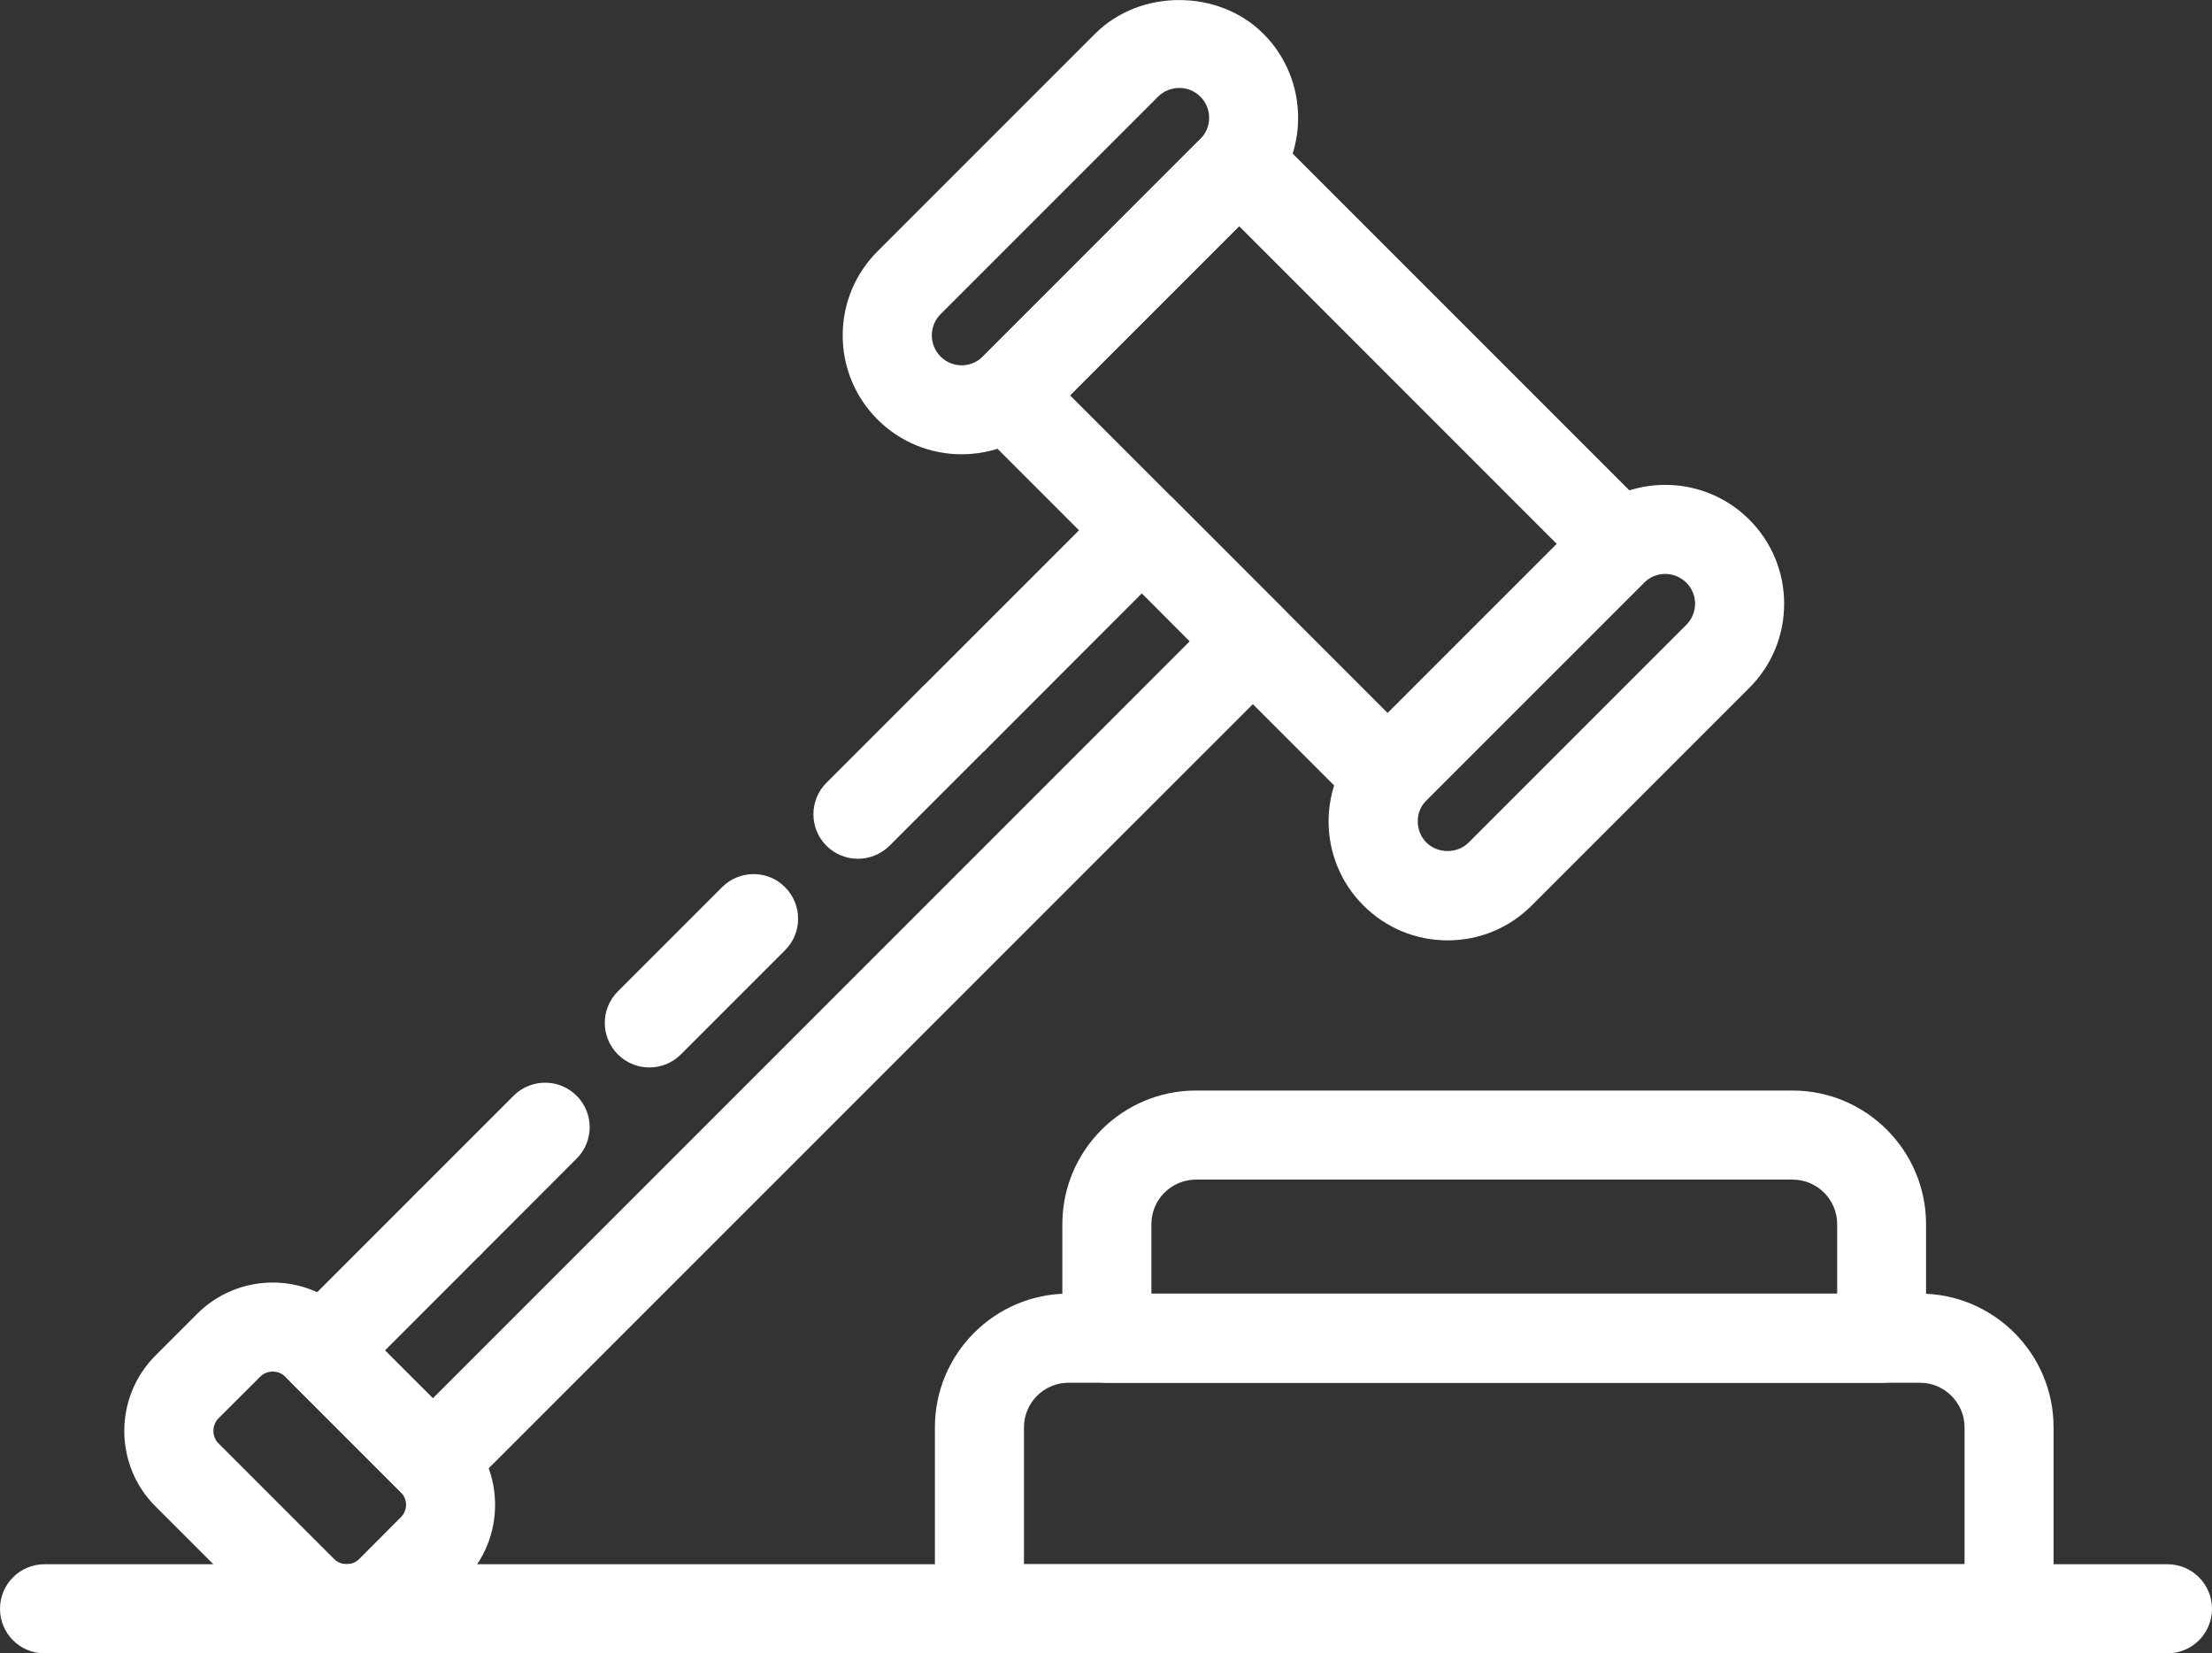
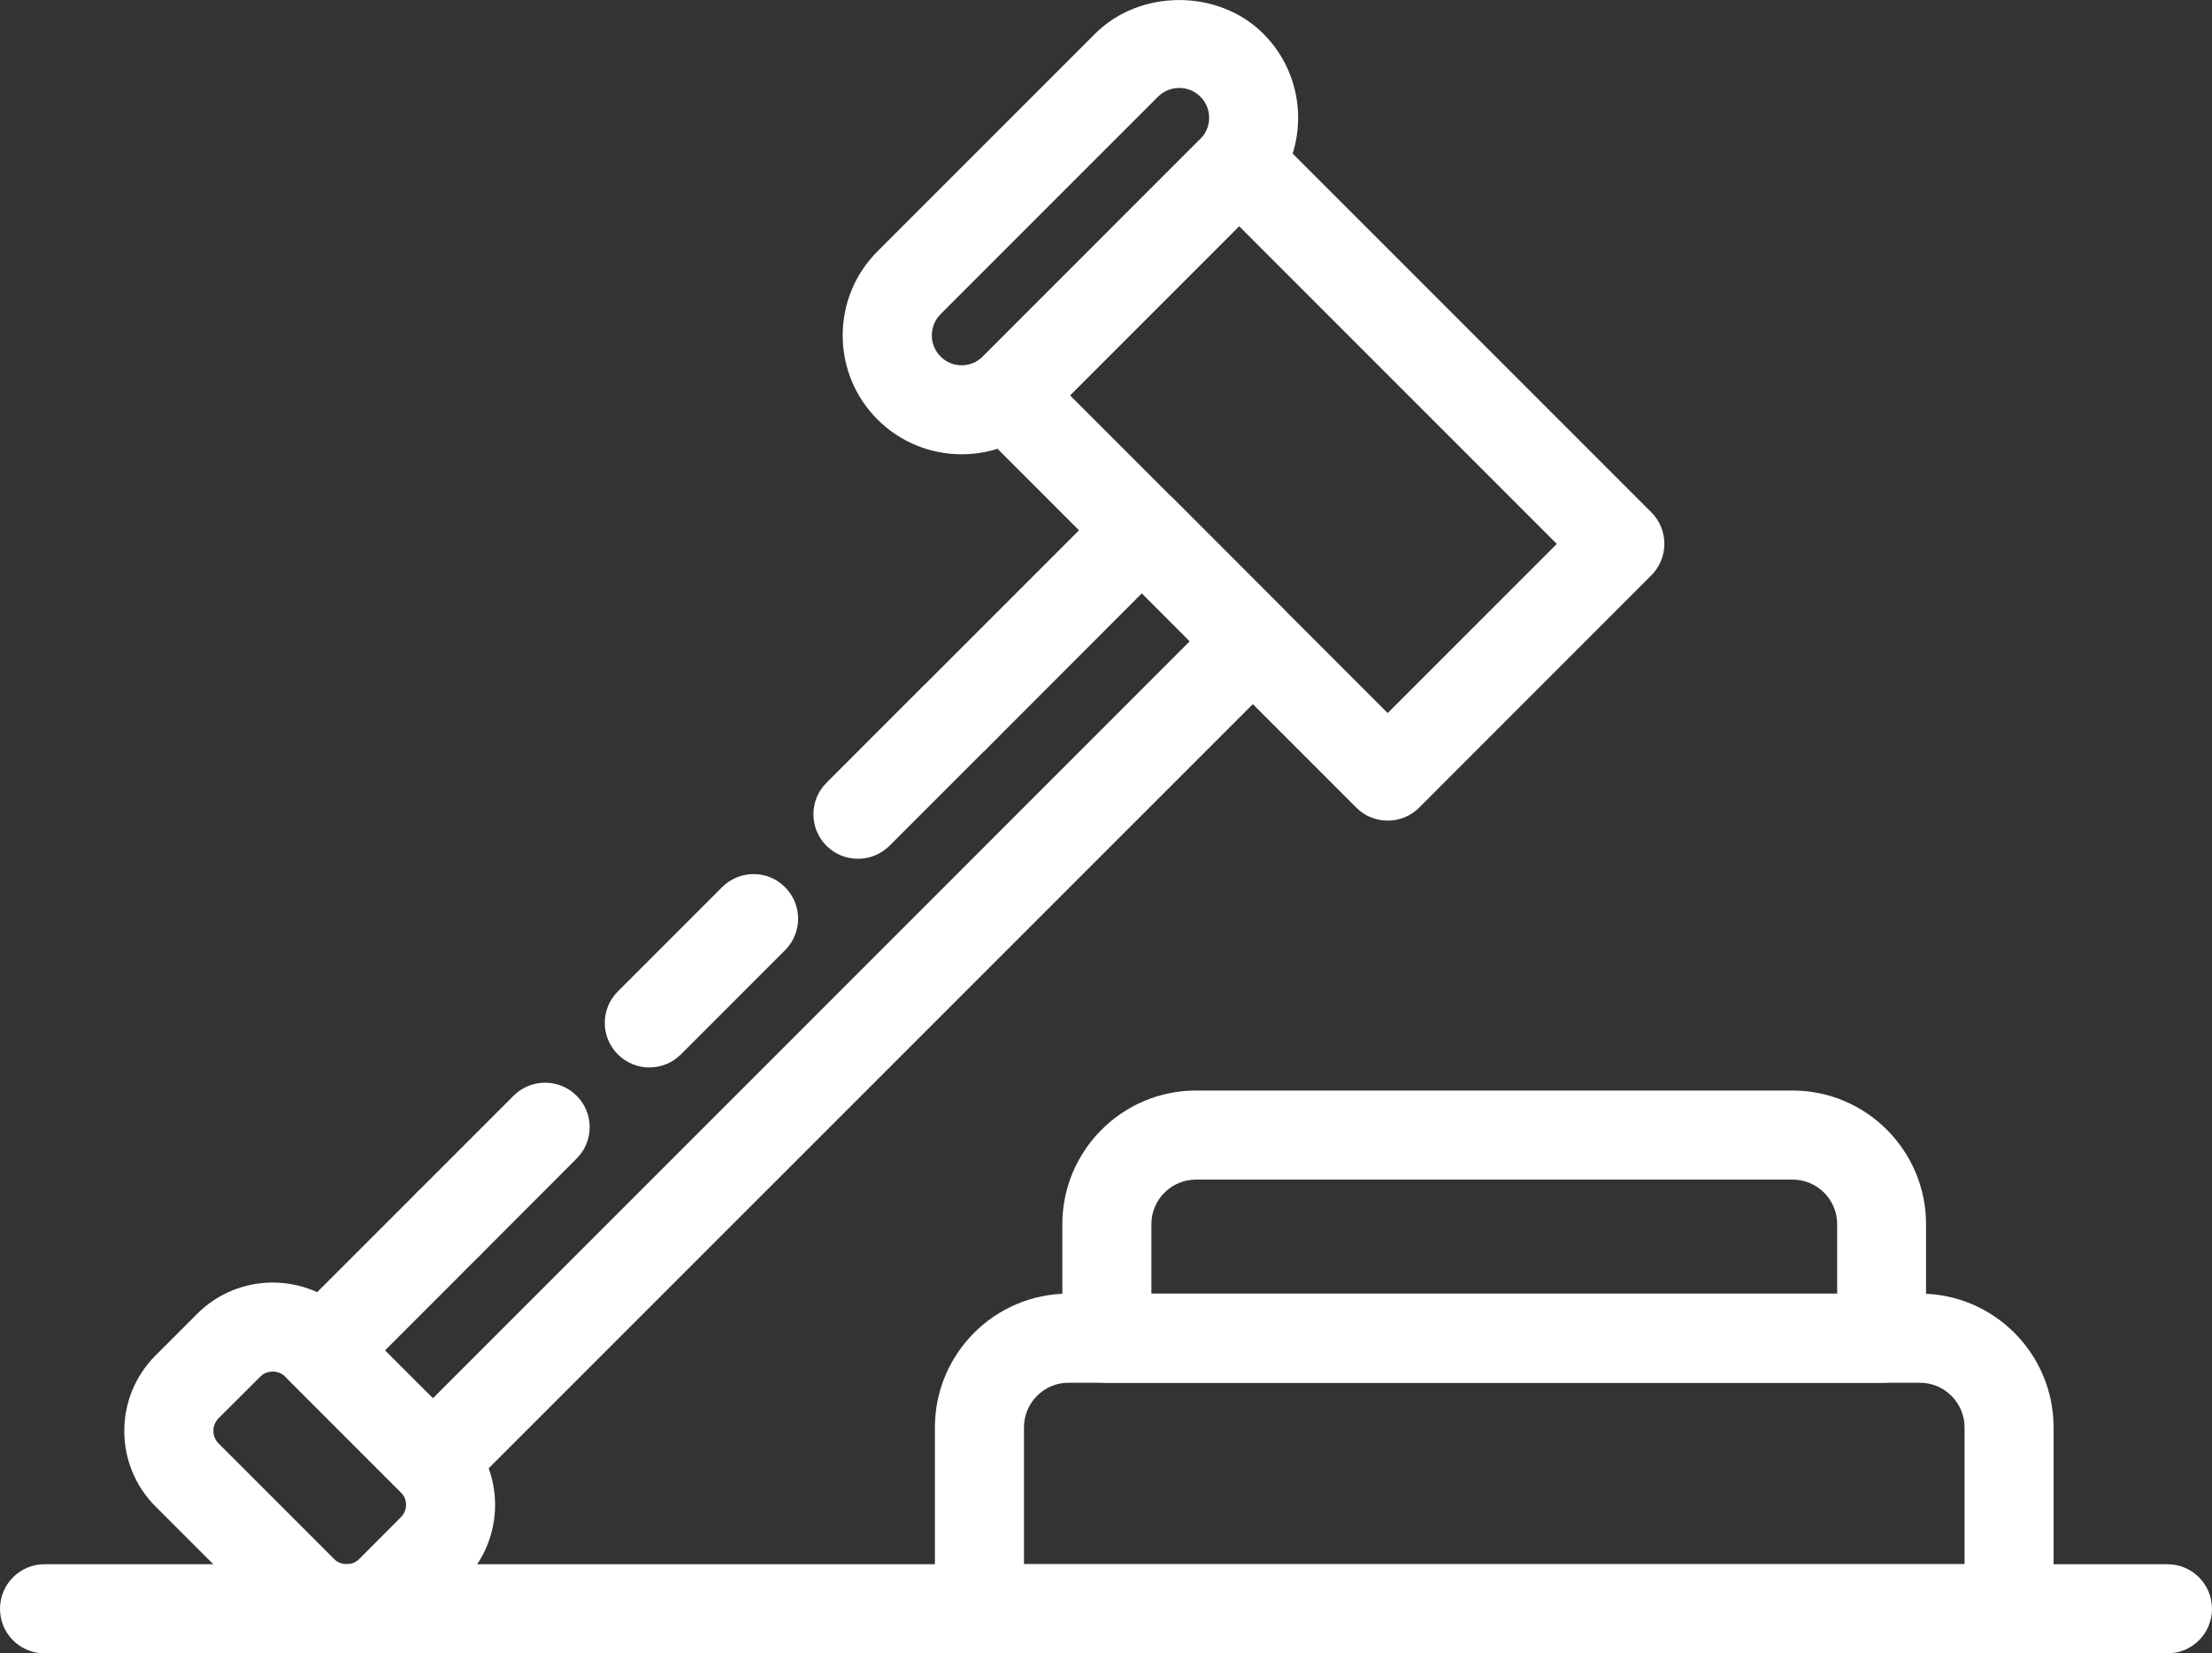
<svg xmlns="http://www.w3.org/2000/svg" version="1.1" id="Layer_1" x="0px" y="0px" width="48.309px" height="36.104px" viewBox="0 0 48.309 36.104" enable-background="new 0 0 48.309 36.104" xml:space="preserve">
  <rect x="0" y="0" width="48.309" height="36.104" fill="#333333" stroke="none" />
  <g id="Layer_2" display="none">
    <g display="inline">
      <path fill="#010101" d="M19.962,35.008c-0.668,0-1.297-0.261-1.771-0.734c-0.453-0.453-0.696-1.033-0.725-1.627    c-0.594-0.029-1.175-0.272-1.629-0.726s-0.697-1.036-0.726-1.629c-0.594-0.028-1.175-0.271-1.629-0.727    c-0.454-0.453-0.696-1.033-0.726-1.629c-0.593-0.027-1.174-0.271-1.628-0.724c-0.977-0.979-0.977-2.564,0-3.542l1.462-1.461    c0.945-0.947,2.595-0.947,3.542,0c0.453,0.452,0.696,1.036,0.725,1.629c0.594,0.027,1.176,0.271,1.627,0.723    c0.455,0.455,0.698,1.036,0.727,1.629c0.594,0.03,1.175,0.273,1.628,0.728c0.453,0.455,0.697,1.036,0.725,1.628    c0.595,0.028,1.175,0.271,1.629,0.727c0.978,0.977,0.978,2.564,0,3.54l-1.462,1.461C21.26,34.747,20.631,35.008,19.962,35.008z     M18.696,30.603c0.209,0,0.418,0.079,0.575,0.237c0.301,0.302,0.32,0.782,0.043,1.104c-0.302,0.354-0.291,0.861,0.028,1.179    c0.332,0.332,0.908,0.332,1.238,0l1.462-1.46c0.34-0.342,0.34-0.898,0-1.239c-0.319-0.317-0.825-0.329-1.177-0.028    c-0.322,0.277-0.806,0.257-1.105-0.044c-0.301-0.299-0.32-0.779-0.043-1.104c0.302-0.353,0.291-0.858-0.028-1.177    c-0.317-0.318-0.823-0.33-1.177-0.027c-0.323,0.274-0.804,0.257-1.104-0.044c-0.302-0.301-0.32-0.782-0.044-1.104    c0.303-0.354,0.291-0.86-0.027-1.179c-0.32-0.317-0.825-0.331-1.177-0.028c-0.323,0.278-0.806,0.259-1.106-0.042    c-0.3-0.301-0.319-0.78-0.042-1.104c0.302-0.354,0.289-0.859-0.028-1.18c-0.331-0.328-0.907-0.328-1.237,0l-1.462,1.464    c-0.343,0.341-0.343,0.896,0,1.236c0.316,0.317,0.823,0.331,1.177,0.027c0.322-0.275,0.804-0.257,1.104,0.045    c0.302,0.301,0.319,0.781,0.042,1.104c-0.301,0.354-0.29,0.858,0.029,1.18c0.319,0.316,0.825,0.329,1.178,0.026    c0.322-0.274,0.805-0.259,1.105,0.042c0.301,0.303,0.318,0.782,0.043,1.106c-0.302,0.353-0.291,0.858,0.028,1.176    c0.318,0.317,0.823,0.332,1.177,0.028C18.319,30.665,18.509,30.603,18.696,30.603z" />
      <path fill="#010101" d="M27.854,35.278c-0.667,0-1.298-0.261-1.771-0.733l-3.35-3.182c-0.326-0.311-0.339-0.823-0.028-1.149    c0.31-0.327,0.826-0.341,1.149-0.03l3.364,3.196c0.361,0.358,0.924,0.346,1.256,0.015c0.317-0.316,0.329-0.826,0.027-1.179    c-0.277-0.324-0.259-0.805,0.042-1.104c0.299-0.304,0.782-0.321,1.105-0.045c0.354,0.305,0.858,0.292,1.177-0.026    c0.316-0.317,0.332-0.824,0.027-1.178c-0.274-0.323-0.257-0.805,0.042-1.104c0.301-0.302,0.784-0.32,1.106-0.042    c0.354,0.301,0.857,0.289,1.176-0.028c0.319-0.319,0.331-0.826,0.028-1.179c-0.275-0.324-0.257-0.805,0.044-1.106    c0.301-0.301,0.782-0.318,1.104-0.042c0.355,0.305,0.861,0.29,1.18-0.026c0.341-0.341,0.341-0.896,0-1.237l-1.464-1.463    c-0.316-0.317-0.316-0.833,0-1.15c0.319-0.318,0.835-0.318,1.152,0l1.461,1.461c0.979,0.979,0.979,2.564,0,3.54    c-0.452,0.455-1.033,0.697-1.629,0.727c-0.027,0.593-0.271,1.174-0.723,1.629c-0.453,0.455-1.036,0.697-1.629,0.726    c-0.028,0.594-0.271,1.174-0.725,1.629c-0.455,0.453-1.036,0.695-1.629,0.725c-0.028,0.595-0.272,1.176-0.726,1.629    C29.151,35.018,28.521,35.278,27.854,35.278z" />
      <path fill="#010101" d="M13.6,23.254c-0.449,0-0.813-0.364-0.813-0.814v-2.845c0-0.215,0.086-0.423,0.238-0.574l8.799-8.797    c0.317-0.32,0.834-0.32,1.151,0l2.157,2.156c0.319,0.319,0.319,0.833,0,1.152c-0.318,0.316-0.833,0.316-1.152,0l-1.581-1.582    l-7.984,7.982v2.507C14.414,22.89,14.05,23.254,13.6,23.254z" />
      <path fill="#010101" d="M34.868,24.08c-0.21,0-0.42-0.079-0.578-0.238l-8.133-8.135c-0.318-0.317-0.318-0.833,0-1.15    c0.316-0.316,0.833-0.316,1.149,0l8.135,8.135c0.317,0.317,0.317,0.833,0,1.15C35.283,24.001,35.073,24.08,34.868,24.08z" />
      <path fill="#010101" d="M13.6,20.409c-0.143,0-0.288-0.037-0.418-0.114L5.055,15.42c-0.214-0.131-0.358-0.351-0.388-0.601    c-0.032-0.25,0.055-0.496,0.231-0.675L15.322,3.722c0.318-0.317,0.833-0.317,1.151,0l6.5,6.501    c0.153,0.151,0.239,0.359,0.239,0.576c0,0.215-0.086,0.422-0.239,0.574l-8.798,8.797C14.019,20.327,13.811,20.409,13.6,20.409z     M6.788,14.559l6.686,4.012l7.773-7.771l-5.35-5.351L6.788,14.559z" />
      <path fill="#010101" d="M23.547,24.08c-1.406,0-2.551-1.145-2.551-2.552v-4.496c0-1.06,0.43-2.099,1.18-2.85l4.719-4.716    c0.317-0.32,0.833-0.32,1.15,0l9.134,9.134c0.154,0.152,0.238,0.359,0.238,0.576c0,0.215-0.084,0.423-0.238,0.574l-2.912,2.915    c-0.316,0.316-0.833,0.316-1.153,0c-0.316-0.317-0.316-0.833,0-1.153l2.34-2.336l-7.981-7.983l-4.143,4.143    c-0.447,0.446-0.704,1.063-0.704,1.696v4.496c0,0.51,0.414,0.923,0.923,0.923s0.923-0.413,0.923-0.923v-3.866    c0-0.451,0.365-0.814,0.814-0.814s0.813,0.364,0.813,0.814v3.866C26.099,22.937,24.954,24.08,23.547,24.08z" />
      <path fill="#010101" d="M36.604,19.991c-0.215,0-0.425-0.087-0.576-0.24l-9.134-9.134c-0.261-0.262-0.313-0.663-0.13-0.982    l4.852-8.41C31.746,1,31.97,0.854,32.227,0.823c0.257-0.031,0.509,0.061,0.688,0.246l10.641,11.184    c0.304,0.322,0.299,0.826-0.014,1.139l-6.361,6.359C37.027,19.905,36.819,19.991,36.604,19.991z M28.488,9.908l8.116,8.115    l5.224-5.222l-9.345-9.82L28.488,9.908z" />
-       <path fill="#010101" d="M13.99,27.521c-0.209,0-0.419-0.079-0.577-0.236c-0.317-0.317-0.317-0.833,0-1.15l1.64-1.641    c0.318-0.317,0.834-0.317,1.151,0c0.317,0.316,0.317,0.833,0,1.151l-1.64,1.64C14.406,27.442,14.197,27.521,13.99,27.521z" />
      <path fill="#010101" d="M16.343,29.877c-0.208,0-0.417-0.08-0.576-0.238c-0.316-0.32-0.316-0.836,0-1.153l1.642-1.638    c0.316-0.316,0.833-0.316,1.149,0c0.318,0.317,0.318,0.833,0,1.15l-1.639,1.641C16.76,29.797,16.551,29.877,16.343,29.877z" />
      <path fill="#010101" d="M18.696,32.229c-0.208,0-0.417-0.079-0.574-0.236c-0.318-0.317-0.318-0.834,0-1.151l1.64-1.64    c0.318-0.317,0.833-0.317,1.151,0c0.316,0.316,0.316,0.833,0,1.149l-1.642,1.642C19.113,32.149,18.905,32.229,18.696,32.229z" />
      <path fill="#010101" d="M29.118,32.499c-0.208,0-0.415-0.079-0.574-0.237l-3.37-3.37c-0.317-0.316-0.317-0.833,0-1.149    c0.319-0.319,0.833-0.319,1.152,0l3.367,3.369c0.32,0.317,0.32,0.833,0,1.15C29.536,32.42,29.328,32.499,29.118,32.499z" />
      <path fill="#010101" d="M31.473,30.147c-0.207,0-0.417-0.079-0.576-0.239l-3.37-3.368c-0.316-0.319-0.316-0.833,0-1.152    c0.32-0.317,0.836-0.317,1.153,0l3.369,3.37c0.317,0.317,0.317,0.833,0,1.15C31.891,30.068,31.681,30.147,31.473,30.147z" />
-       <path fill="#010101" d="M33.827,27.793c-0.21,0-0.417-0.08-0.576-0.238l-3.369-3.37c-0.317-0.316-0.317-0.833,0-1.149    c0.319-0.317,0.833-0.317,1.15,0l3.368,3.366c0.317,0.32,0.317,0.834,0,1.153C34.243,27.713,34.035,27.793,33.827,27.793z" />
    </g>
  </g>
  <g id="Layer_1_1_">
    <g>
      <path fill="#FFFFFF" d="M43.875,36.104H21.391c-0.538,0-0.973-0.435-0.973-0.973v-3.963c0-1.608,1.308-2.919,2.917-2.919h18.597    c1.609,0,2.917,1.311,2.917,2.919v3.963C44.849,35.67,44.413,36.104,43.875,36.104z M22.364,34.158h20.541v-2.989    c0-0.535-0.438-0.974-0.974-0.974H23.334c-0.535,0-0.971,0.438-0.971,0.974V34.158z" />
      <path fill="#FFFFFF" d="M41.096,30.196H24.174c-0.538,0-0.973-0.435-0.973-0.973v-2.49c0-1.607,1.308-2.919,2.919-2.919h13.028    c1.608,0,2.916,1.312,2.916,2.919v2.49C42.065,29.762,41.631,30.196,41.096,30.196z M25.147,28.25h14.976v-1.518    c0-0.538-0.438-0.973-0.974-0.973H26.12c-0.538,0-0.974,0.435-0.974,0.973V28.25z" />
      <path fill="#FFFFFF" d="M30.308,17.92c-0.251,0-0.499-0.095-0.688-0.285l-8.314-8.314c-0.382-0.379-0.382-0.994,0-1.375    l5.069-5.071c0.365-0.365,1.012-0.365,1.377,0l8.313,8.313c0.183,0.182,0.284,0.431,0.284,0.689c0,0.256-0.103,0.504-0.284,0.686    l-5.07,5.072C30.804,17.825,30.556,17.92,30.308,17.92z M23.368,8.632l6.938,6.939l3.694-3.693l-6.939-6.94L23.368,8.632z" />
      <path fill="#FFFFFF" d="M21.001,9.92c-0.664,0-1.33-0.254-1.835-0.758c-0.491-0.491-0.762-1.144-0.762-1.837    c0-0.694,0.271-1.348,0.762-1.838l4.751-4.751c0.98-0.98,2.692-0.98,3.674,0c1.013,1.013,1.013,2.66,0,3.673l-4.753,4.754    C22.333,9.667,21.667,9.92,21.001,9.92z M25.755,1.921c-0.176,0-0.338,0.066-0.463,0.189l-4.751,4.751    c-0.254,0.257-0.254,0.67,0,0.924c0.253,0.256,0.669,0.256,0.923,0l4.751-4.751c0.125-0.123,0.192-0.287,0.192-0.46    c0-0.176-0.067-0.341-0.192-0.463C26.092,1.988,25.931,1.921,25.755,1.921z" />
-       <path fill="#FFFFFF" d="M31.615,20.535c-0.694,0-1.348-0.271-1.838-0.762c-1.015-1.013-1.015-2.659,0-3.672l4.755-4.754    c1.012-1.012,2.659-1.012,3.672,0c0.49,0.491,0.761,1.144,0.761,1.837c0,0.694-0.271,1.348-0.761,1.837l-4.751,4.751    C32.962,20.265,32.31,20.535,31.615,20.535z M36.366,12.533c-0.167,0-0.331,0.063-0.46,0.191l-4.755,4.751    c-0.122,0.123-0.188,0.287-0.188,0.46c0,0.176,0.066,0.34,0.188,0.463c0.248,0.248,0.679,0.248,0.924,0l4.754-4.754    c0.254-0.254,0.254-0.667,0-0.92C36.701,12.597,36.534,12.533,36.366,12.533z" />
      <path fill="#FFFFFF" d="M18.737,18.753c-0.248,0-0.499-0.095-0.688-0.284c-0.379-0.379-0.379-0.996,0-1.375l2.063-2.063    c0.383-0.383,0.996-0.383,1.377,0c0.38,0.379,0.38,0.994,0,1.375l-2.063,2.063C19.233,18.659,18.985,18.753,18.737,18.753z" />
      <path fill="#FFFFFF" d="M14.181,23.31c-0.248,0-0.496-0.095-0.686-0.284c-0.383-0.383-0.383-0.996,0-1.378l2.274-2.274    c0.382-0.382,0.999-0.382,1.377,0c0.379,0.38,0.379,0.996,0,1.375l-2.277,2.277C14.68,23.215,14.432,23.31,14.181,23.31z" />
      <path fill="#FFFFFF" d="M9.842,27.65c-0.251,0-0.499-0.095-0.688-0.283c-0.379-0.383-0.379-0.998,0-1.377l2.063-2.063    c0.379-0.379,0.996-0.379,1.375,0c0.382,0.379,0.382,0.995,0,1.374l-2.063,2.066C10.339,27.556,10.09,27.65,9.842,27.65z" />
      <path fill="#FFFFFF" d="M9.452,32.882c-0.251,0-0.499-0.096-0.689-0.285l-2.42-2.42c-0.184-0.184-0.287-0.43-0.287-0.688    c0-0.261,0.104-0.506,0.287-0.688l2.811-2.811l1.375,1.377L8.407,29.49l1.046,1.045l16.53-16.531l-1.045-1.048l-3.448,3.452    l-1.378-1.375l4.142-4.142c0.181-0.181,0.429-0.284,0.686-0.284c0.26,0,0.507,0.104,0.689,0.284l2.42,2.423    c0.382,0.379,0.382,0.996,0,1.375L10.138,32.597C9.948,32.786,9.7,32.882,9.452,32.882z" />
      <path fill="#FFFFFF" d="M7.57,36.102c-0.597,0-1.192-0.226-1.645-0.678l-2.529-2.528c-0.909-0.909-0.909-2.387,0-3.296    l0.912-0.912c0.909-0.908,2.387-0.908,3.296,0l2.529,2.526c0.906,0.909,0.906,2.387,0,3.296l-0.915,0.912    C8.763,35.876,8.167,36.102,7.57,36.102z M5.956,29.951c-0.099,0-0.195,0.035-0.271,0.11L4.77,30.974    c-0.146,0.15-0.146,0.394,0,0.543l2.529,2.529c0.147,0.146,0.394,0.149,0.544,0l0.912-0.915c0.151-0.15,0.151-0.394,0-0.543    l-2.526-2.526C6.154,29.987,6.056,29.951,5.956,29.951z" />
      <path fill="#FFFFFF" d="M47.336,36.104H0.973C0.435,36.104,0,35.67,0,35.132s0.435-0.974,0.973-0.974h46.363    c0.538,0,0.973,0.436,0.973,0.974S47.874,36.104,47.336,36.104z" />
    </g>
  </g>
  <g id="Layer_3" display="none">
    <g display="inline">
      <path fill="#010101" d="M33.68,11.571H18.064c-0.418,0-0.757-0.338-0.757-0.757s0.339-0.757,0.757-0.757H33.68    c0.416,0,0.755,0.338,0.755,0.757S34.096,11.571,33.68,11.571z" />
      <path fill="#010101" d="M33.68,16.03H19.797c-0.418,0-0.757-0.338-0.757-0.757c0-0.418,0.339-0.757,0.757-0.757H33.68    c0.416,0,0.755,0.339,0.755,0.757C34.435,15.692,34.096,16.03,33.68,16.03z" />
      <path fill="#010101" d="M33.68,20.49H18.064c-0.418,0-0.757-0.342-0.757-0.759c0-0.418,0.339-0.757,0.757-0.757H33.68    c0.416,0,0.755,0.339,0.755,0.757C34.435,20.148,34.096,20.49,33.68,20.49z" />
      <path fill="#010101" d="M22.589,24.948h-4.525c-0.418,0-0.757-0.34-0.757-0.759s0.339-0.757,0.757-0.757h4.525    c0.419,0,0.757,0.338,0.757,0.757S23.008,24.948,22.589,24.948z" />
      <path fill="#010101" d="M22.589,20.49c-0.098,0-0.196-0.021-0.291-0.06l-1.722-0.716c-0.983-0.41-1.866-0.994-2.626-1.738    L5.924,6.204C5.542,5.828,5.331,5.329,5.329,4.795s0.204-1.035,0.583-1.41c0.771-0.77,2.031-0.775,2.81-0.013l12.044,11.791    c0.754,0.736,1.353,1.603,1.776,2.57l0.74,1.694c0.125,0.284,0.063,0.614-0.153,0.834C22.984,20.409,22.789,20.49,22.589,20.49z     M6.98,4.457C6.891,4.546,6.842,4.663,6.843,4.789c0,0.125,0.05,0.243,0.14,0.332L19.01,16.894    c0.617,0.605,1.334,1.081,2.131,1.415c-0.345-0.776-0.827-1.471-1.434-2.064L7.663,4.455C7.474,4.268,7.167,4.271,6.98,4.457    L6.98,4.457z" />
      <path fill="#010101" d="M36.878,24.334c-0.417,0-0.755-0.339-0.755-0.757V7.542H17.551c-0.417,0-0.757-0.341-0.757-0.757V4.06    c0-0.417,0.34-0.757,0.757-0.757h22.013c0.419,0,0.758,0.34,0.758,0.757v16.772c0,0.419-0.339,0.757-0.758,0.757    c-0.416,0-0.755-0.338-0.755-0.757V4.817h-20.5v1.211h18.57c0.419,0,0.757,0.339,0.757,0.758v16.792    C37.635,23.995,37.297,24.334,36.878,24.334z" />
      <path fill="#010101" d="M39.563,32.689h-2.686c-0.417,0-0.755-0.338-0.755-0.757v-4.83c0-0.419,0.338-0.757,0.755-0.757    c0.419,0,0.757,0.338,0.757,0.757v4.072h1.174v-6.817c0-0.418,0.339-0.757,0.755-0.757c0.419,0,0.758,0.339,0.758,0.757v7.575    C40.321,32.352,39.982,32.689,39.563,32.689z" />
      <path fill="#010101" d="M42.25,29.967h-2.688c-0.416,0-0.755-0.341-0.755-0.758V4.817H20.237c-0.417,0-0.757-0.338-0.757-0.757    V1.337c0-0.419,0.34-0.757,0.757-0.757H42.25c0.419,0,0.76,0.338,0.76,0.757v27.872C43.01,29.626,42.669,29.967,42.25,29.967z     M40.321,28.452h1.175V2.094H20.994v1.208h18.568c0.419,0,0.758,0.34,0.758,0.757V28.452z" />
      <path fill="#010101" d="M31.132,32.436c-0.396,0-0.789-0.126-1.128-0.375c-0.145-0.104-0.334-0.104-0.477,0    c-0.621,0.455-1.421,0.499-2.089,0.112c-0.666-0.384-1.027-1.1-0.945-1.865c0.02-0.174-0.076-0.339-0.236-0.41    c-0.704-0.311-1.144-0.98-1.144-1.751s0.438-1.442,1.144-1.754c0.16-0.071,0.256-0.235,0.236-0.41    c-0.082-0.766,0.279-1.48,0.945-1.864c0.668-0.386,1.47-0.342,2.089,0.111c0.143,0.104,0.332,0.104,0.477,0    c0.621-0.453,1.419-0.497,2.087-0.111c0.669,0.384,1.029,1.1,0.946,1.864c-0.019,0.175,0.078,0.339,0.235,0.41    c0.705,0.312,1.145,0.983,1.145,1.754s-0.438,1.44-1.145,1.751c-0.157,0.071-0.254,0.236-0.235,0.41    c0.083,0.767-0.277,1.481-0.946,1.865C31.787,32.349,31.458,32.436,31.132,32.436z M29.766,30.468    c0.396,0,0.794,0.124,1.132,0.371c0.191,0.139,0.369,0.063,0.438,0.022c0.067-0.04,0.224-0.155,0.197-0.391    c-0.092-0.833,0.363-1.62,1.133-1.959c0.215-0.096,0.237-0.288,0.237-0.366c0-0.081-0.022-0.272-0.237-0.369    c-0.77-0.339-1.225-1.126-1.133-1.959c0.025-0.233-0.131-0.352-0.197-0.391c-0.067-0.039-0.245-0.115-0.438,0.023    c-0.677,0.494-1.588,0.494-2.263,0.002c-0.19-0.142-0.369-0.063-0.438-0.025c-0.066,0.039-0.224,0.156-0.196,0.391    c0.091,0.833-0.364,1.62-1.133,1.959c-0.216,0.097-0.238,0.288-0.238,0.369c0,0.078,0.022,0.271,0.238,0.366    c0.769,0.339,1.224,1.126,1.133,1.959c-0.026,0.234,0.13,0.353,0.2,0.391c0.063,0.039,0.244,0.115,0.434-0.022    C28.971,30.592,29.37,30.468,29.766,30.468z" />
      <path fill="#010101" d="M36.878,35.413H14.865c-0.42,0-0.758-0.339-0.758-0.759v-20.76c0-0.304,0.183-0.58,0.463-0.699    c0.281-0.116,0.605-0.054,0.823,0.158l3.616,3.539c0.617,0.605,1.334,1.081,2.131,1.415c-0.345-0.776-0.827-1.471-1.434-2.064    l-5.372-5.258c-0.146-0.144-0.229-0.339-0.229-0.542V6.785c0-0.419,0.338-0.758,0.758-0.758h22.013    c0.419,0,0.757,0.339,0.757,0.758v27.869C37.635,35.074,37.297,35.413,36.878,35.413z M15.622,33.898h20.501V7.542H15.622v2.584    l5.144,5.036c0.754,0.736,1.353,1.603,1.776,2.57l0.74,1.694c0.125,0.284,0.063,0.614-0.153,0.834    c-0.217,0.221-0.546,0.288-0.831,0.169l-1.722-0.716c-0.983-0.41-1.866-0.994-2.626-1.738l-2.328-2.28V33.898z" />
-       <path fill="#010101" d="M8.714,8.631c-0.194,0-0.387-0.074-0.536-0.221c-0.295-0.295-0.295-0.774,0-1.072l1.744-1.742    c0.295-0.297,0.774-0.297,1.07,0c0.296,0.295,0.296,0.774,0,1.069L9.25,8.41C9.102,8.558,8.908,8.631,8.714,8.631z" />
    </g>
  </g>
  <g id="Layer_4" display="none">
    <g display="inline">
      <path fill="#010101" d="M40.049,32.046H8.285c-0.414,0-0.752-0.336-0.752-0.752v-3.32c0-0.416,0.338-0.752,0.752-0.752h31.764    c0.416,0,0.752,0.336,0.752,0.752v3.32C40.801,31.71,40.465,32.046,40.049,32.046z M9.037,30.542h30.26v-1.816H9.037V30.542z" />
      <path fill="#010101" d="M41.116,35.366H7.221c-0.416,0-0.752-0.337-0.752-0.752v-3.32c0-0.416,0.336-0.752,0.752-0.752h33.896    c0.415,0,0.752,0.336,0.752,0.752v3.32C41.868,35.03,41.531,35.366,41.116,35.366z M7.973,33.862h32.393v-1.815H7.973V33.862z" />
      <path fill="#010101" d="M15.428,28.726H9.664c-0.416,0-0.752-0.336-0.752-0.752V10.18c0-0.416,0.336-0.752,0.752-0.752h5.764    c0.416,0,0.752,0.336,0.752,0.752v17.793C16.18,28.39,15.844,28.726,15.428,28.726z M10.416,27.222h4.26v-16.29h-4.26V27.222z" />
      <path fill="#010101" d="M27.05,28.726h-5.763c-0.416,0-0.752-0.336-0.752-0.752V10.18c0-0.416,0.336-0.752,0.752-0.752h5.763    c0.416,0,0.752,0.336,0.752,0.752v17.793C27.802,28.39,27.466,28.726,27.05,28.726z M22.039,27.222h4.259v-16.29h-4.259V27.222z" />
-       <path fill="#010101" d="M38.673,28.726h-5.765c-0.415,0-0.752-0.336-0.752-0.752V10.18c0-0.416,0.337-0.752,0.752-0.752h5.765    c0.415,0,0.752,0.336,0.752,0.752v17.793C39.425,28.39,39.088,28.726,38.673,28.726z M33.658,27.222h4.263v-16.29h-4.263V27.222z" />
+       <path fill="#010101" d="M38.673,28.726h-5.765c-0.415,0-0.752-0.336-0.752-0.752V10.18c0-0.416,0.337-0.752,0.752-0.752h5.765    c0.415,0,0.752,0.336,0.752,0.752v17.793C39.425,28.39,39.088,28.726,38.673,28.726M33.658,27.222h4.263v-16.29h-4.263V27.222z" />
      <path fill="#010101" d="M41.663,10.932H6.656c-0.414,0-0.753-0.338-0.753-0.752V7.078c0-0.325,0.212-0.614,0.52-0.713    l17.436-5.678c0.137-0.058,0.287-0.072,0.432-0.047c0.054,0.008,0.107,0.023,0.16,0.043l17.445,5.683    c0.312,0.099,0.521,0.388,0.521,0.713v3.103C42.415,10.594,42.079,10.932,41.663,10.932z M7.408,9.428h33.503V7.625l-16.75-5.454    L7.408,7.625V9.428z" />
      <path fill="#010101" d="M12.547,24.229c-0.416,0-0.752-0.336-0.752-0.752V13.233c0-0.414,0.336-0.752,0.752-0.752    c0.414,0,0.75,0.338,0.75,0.752v10.243C13.297,23.893,12.961,24.229,12.547,24.229z" />
      <path fill="#010101" d="M24.167,24.229c-0.414,0-0.752-0.336-0.752-0.752V13.233c0-0.414,0.338-0.752,0.752-0.752    c0.416,0,0.752,0.338,0.752,0.752v10.243C24.919,23.893,24.583,24.229,24.167,24.229z" />
      <path fill="#010101" d="M35.789,24.229c-0.415,0-0.752-0.336-0.752-0.752V13.233c0-0.414,0.337-0.752,0.752-0.752    c0.416,0,0.752,0.338,0.752,0.752v10.243C36.541,23.893,36.205,24.229,35.789,24.229z" />
      <path fill="#010101" d="M30.465,7.83H17.856c-0.416,0-0.752-0.336-0.752-0.752c0-0.414,0.336-0.75,0.752-0.75h12.609    c0.414,0,0.75,0.336,0.75,0.75C31.215,7.494,30.879,7.83,30.465,7.83z" />
    </g>
  </g>
</svg>